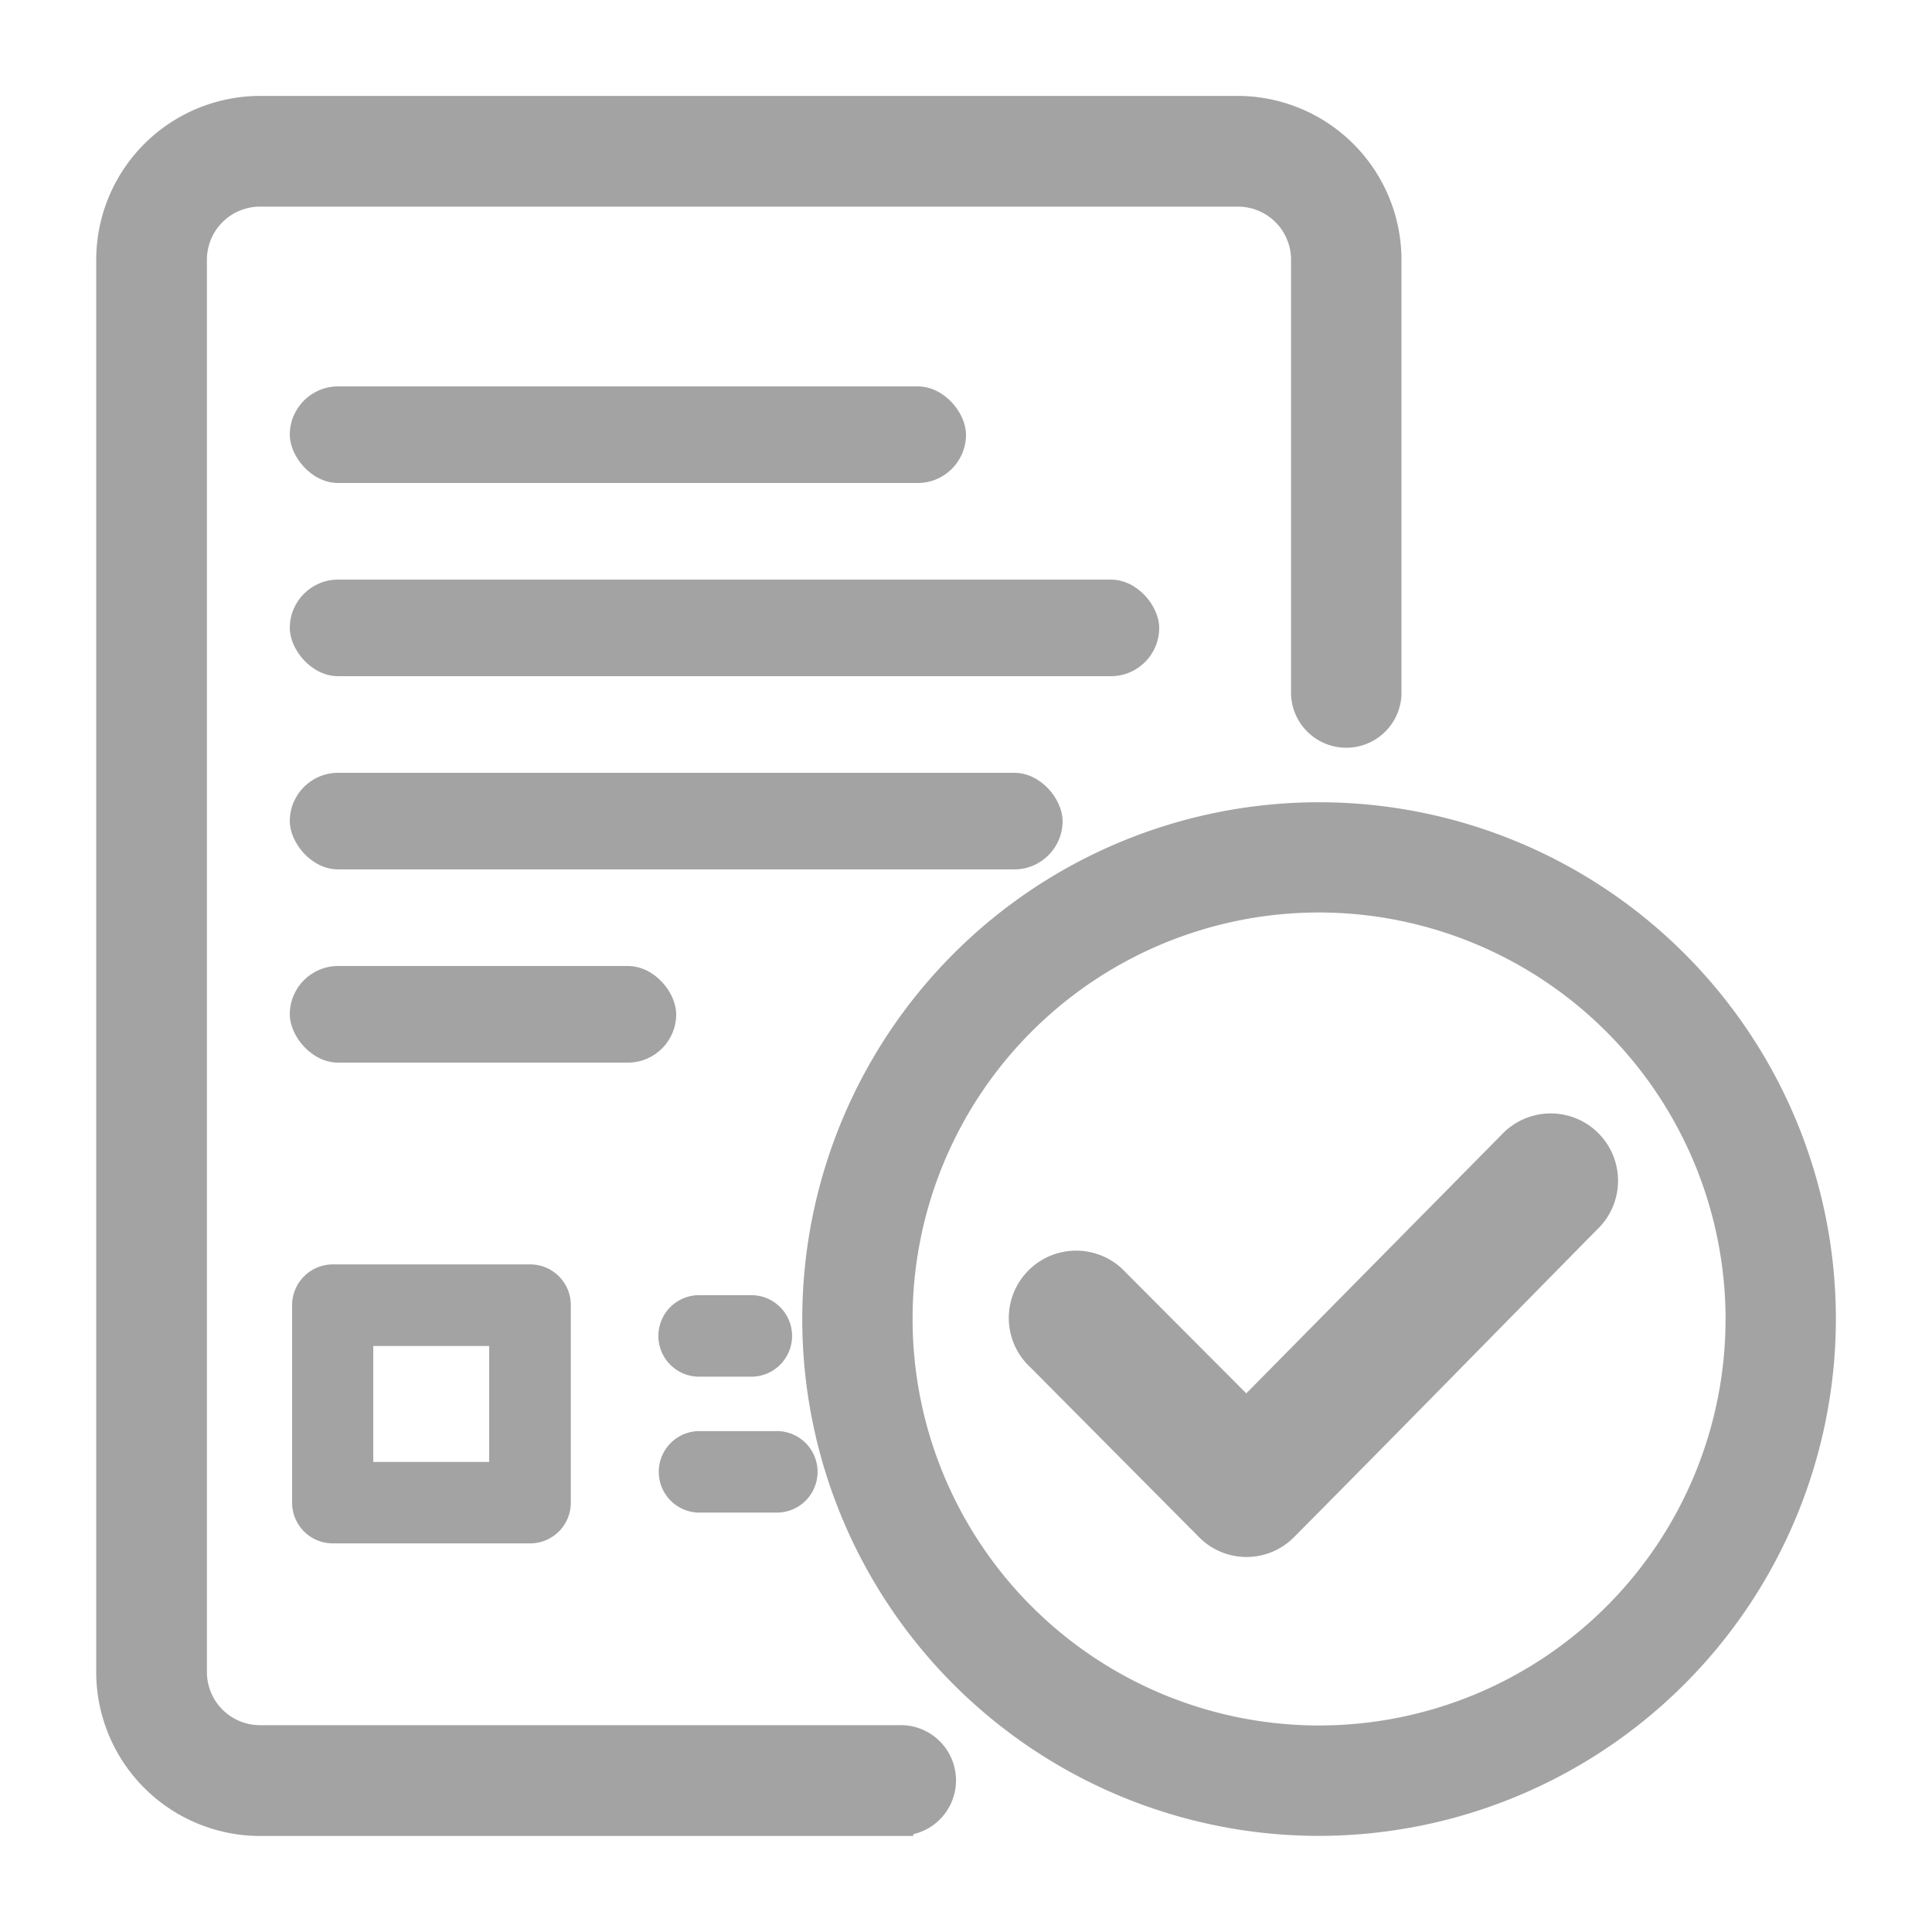
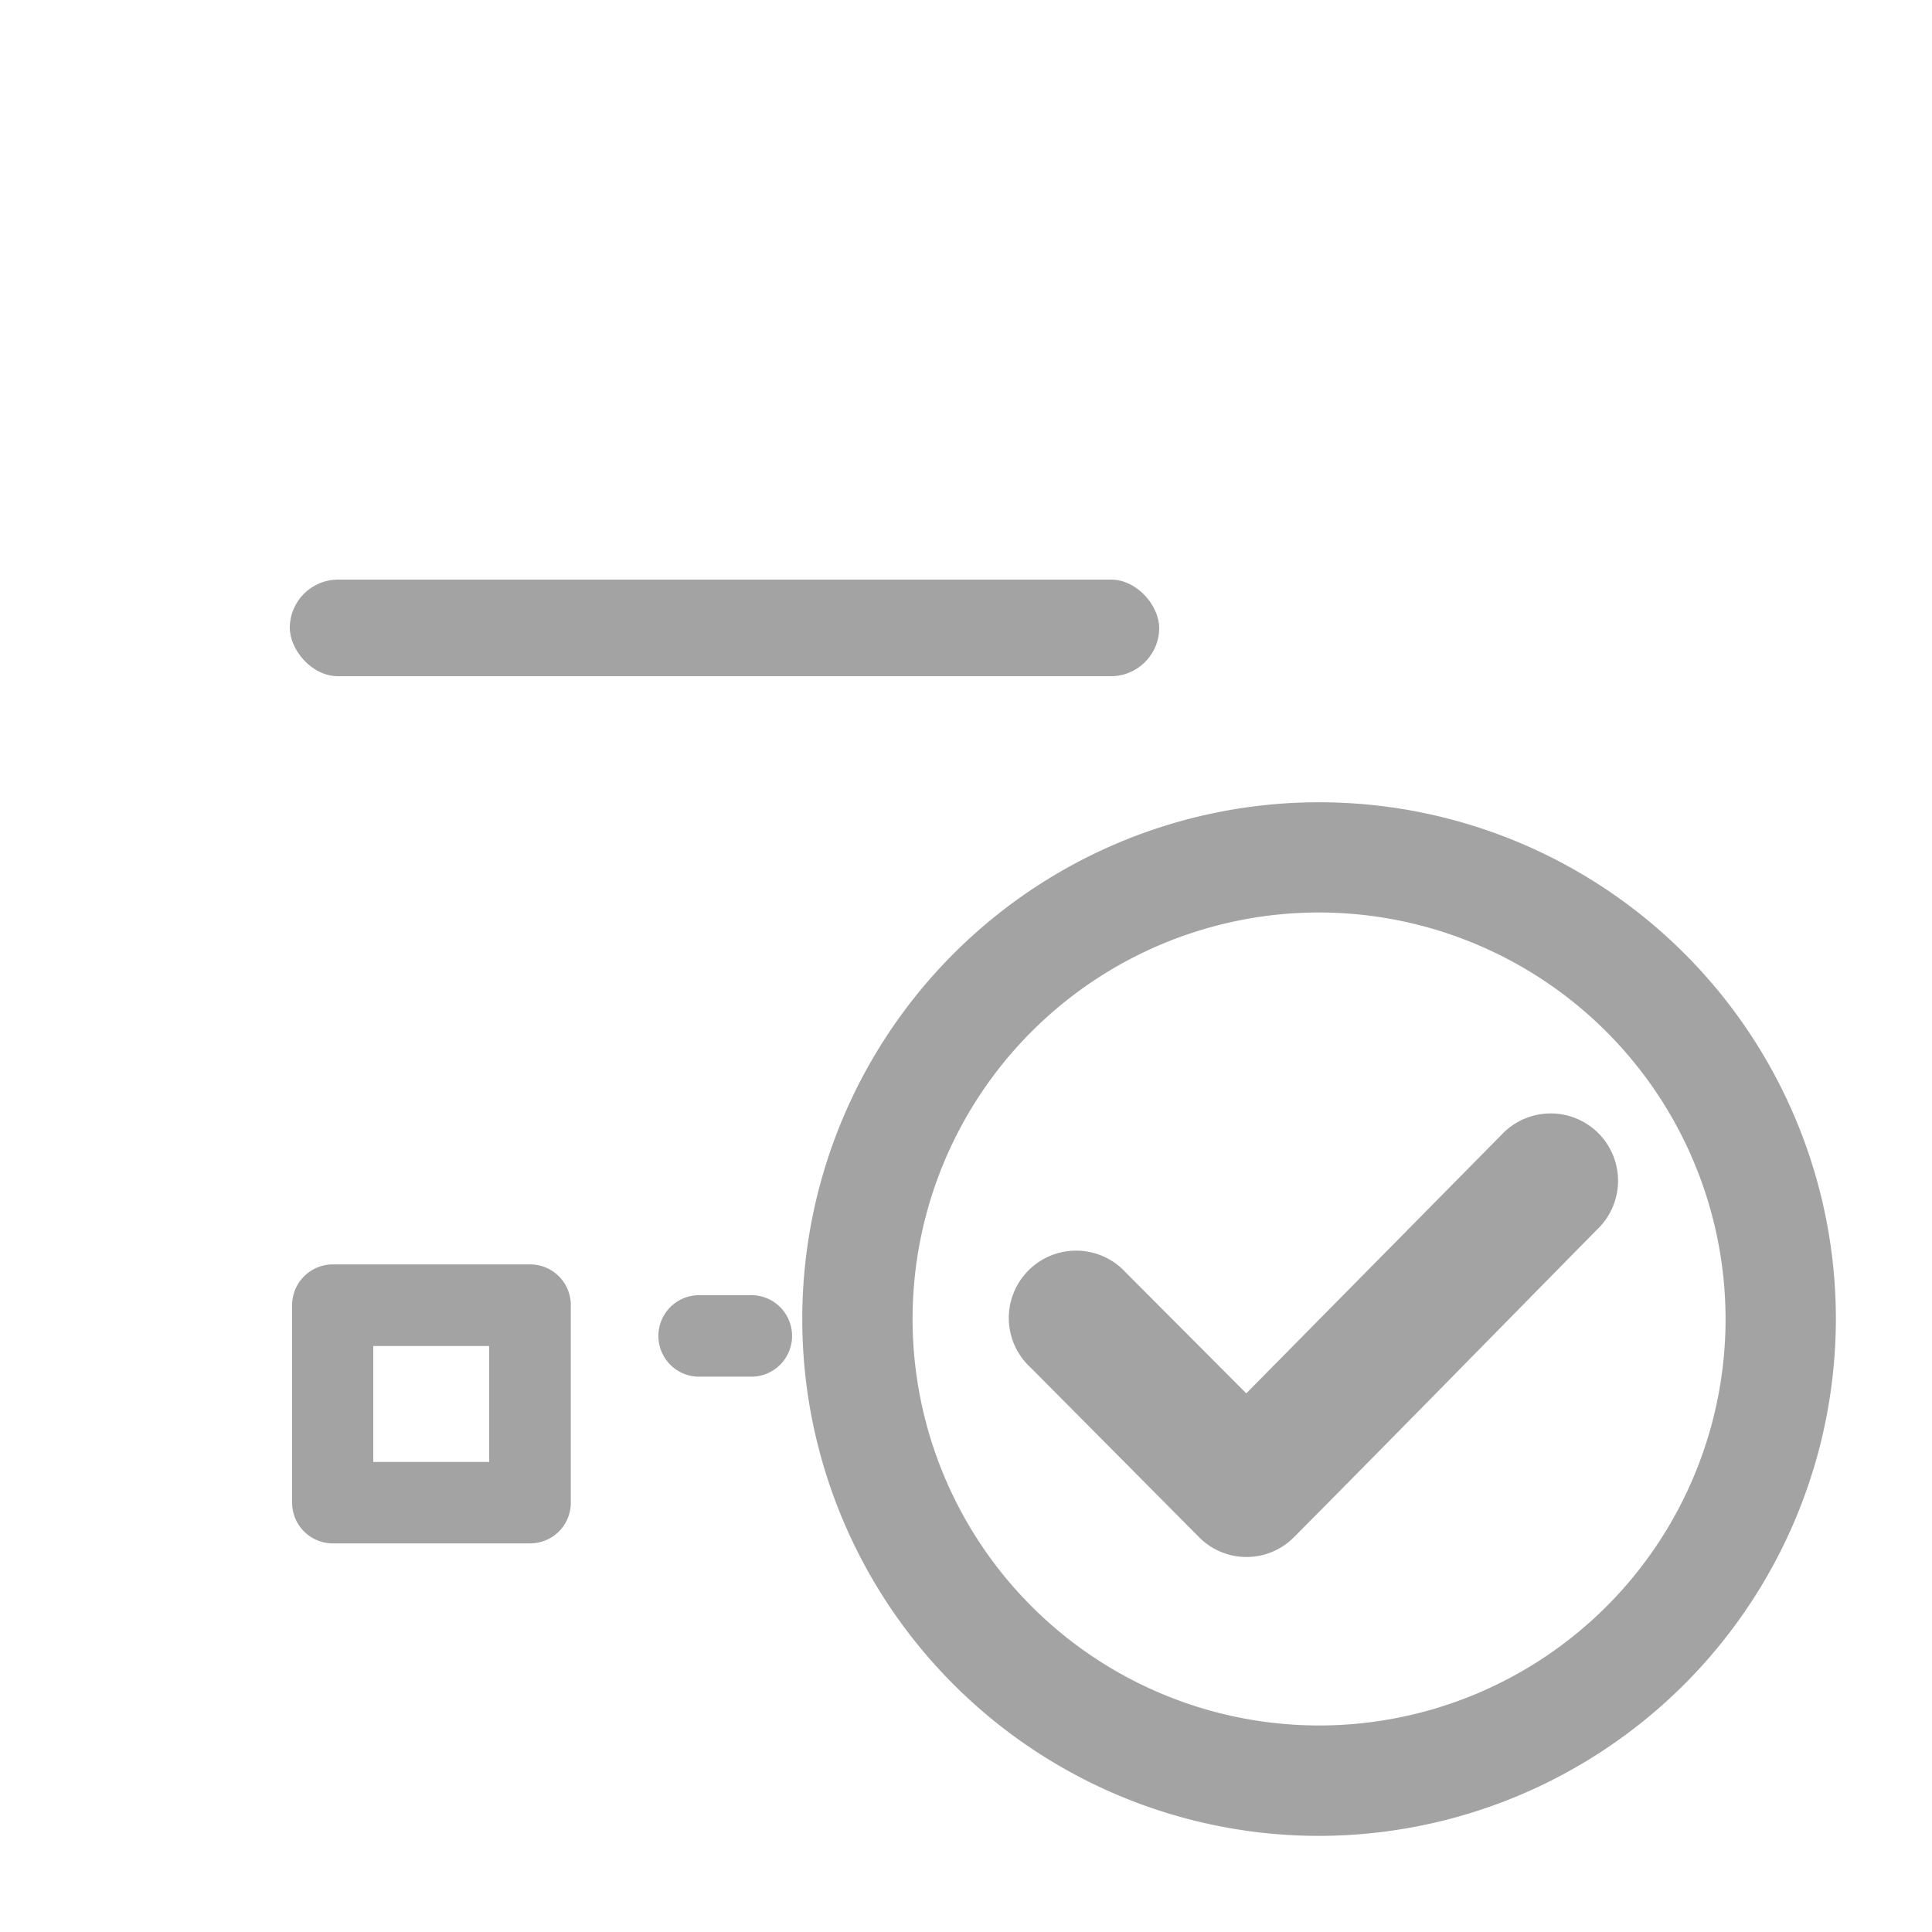
<svg xmlns="http://www.w3.org/2000/svg" width="20" height="20" viewBox="0 0 20 20">
  <defs>
    <clipPath id="clip-path">
-       <path id="Path_34221" data-name="Path 34221" d="M46.16,143.855H60.92v19.287H46.16Zm0,0" transform="translate(-46.944 -144.567)" fill="#a3a3a3" stroke="#a3a3a3" stroke-width="0.3" />
-     </clipPath>
+       </clipPath>
    <clipPath id="clip-path-2">
      <path id="Path_34225" data-name="Path 34225" d="M107,205h11.874v11.941H107Zm0,0" transform="translate(-107.636 -205.77)" fill="#a3a3a3" stroke="#a3a3a3" stroke-width="0.3" />
    </clipPath>
  </defs>
  <g id="Group_5367" data-name="Group 5367" transform="translate(17730 -18850)">
    <rect id="Rectangle_5953" data-name="Rectangle 5953" width="20" height="20" transform="translate(-17730 18850)" fill="none" />
    <g id="Group_5295" data-name="Group 5295" transform="translate(-19605.855 8874.996)">
      <path id="Path_34217" data-name="Path 34217" d="M94.883,248.347h-.54a.422.422,0,0,1,0-.843h.54a.422.422,0,1,1,0,.843Zm0,0" transform="translate(1788.729 9740.908)" fill="#a3a3a3" />
-       <path id="Path_34218" data-name="Path 34218" d="M95.147,260.23h-.8a.422.422,0,0,1,0-.843h.8a.422.422,0,1,1,0,.843Zm0,0" transform="translate(1788.729 9730.432)" fill="#a3a3a3" />
      <path id="Path_34219" data-name="Path 34219" d="M64.5,247.712H62.457a.421.421,0,0,1-.421-.421v-2.045a.422.422,0,0,1,.421-.422H64.5a.421.421,0,0,1,.421.422v2.045A.421.421,0,0,1,64.5,247.712Zm-1.624-.843h1.2v-1.2h-1.2Zm0,0" transform="translate(1816.843 9743.269)" fill="#a3a3a3" />
      <g id="Group_5295-2" data-name="Group 5295" transform="translate(1877 9976.148)" clip-path="url(#clip-path)">
        <path id="Path_34220" data-name="Path 34220" d="M54.319,161.567H47.707a1.548,1.548,0,0,1-1.546-1.546V145.4a1.548,1.548,0,0,1,1.546-1.546H57.827a1.548,1.548,0,0,1,1.546,1.546v4.5a.422.422,0,0,1-.843,0v-4.5a.7.7,0,0,0-.7-.7H47.707a.7.7,0,0,0-.7.7V160.02a.7.7,0,0,0,.7.7h6.612a.422.422,0,1,1,0,.843Zm0,0" transform="translate(-46.16 -143.855)" fill="#a3a3a3" stroke="#a3a3a3" stroke-width="0.3" />
      </g>
      <g id="Group_5296" data-name="Group 5296" transform="translate(1884.198 9983.382)" clip-path="url(#clip-path-2)">
        <path id="Path_34224" data-name="Path 34224" d="M113.142,216.039a5.2,5.2,0,1,1,5.2-5.2A5.207,5.207,0,0,1,113.142,216.039Zm0-9.559a4.358,4.358,0,1,0,4.358,4.358A4.363,4.363,0,0,0,113.142,206.48Zm0,0" transform="translate(-107.83 -205.562)" fill="#a3a3a3" stroke="#a3a3a3" stroke-width="0.3" />
      </g>
      <path id="Path_34226" data-name="Path 34226" d="M278.783,135.916a.547.547,0,1,1,.771-.774l1.356,1.36,2.75-2.786a.547.547,0,1,1,.772.774c-1.044,1.06-2.086,2.125-3.134,3.181a.541.541,0,0,1-.772,0Zm0,0" transform="translate(1607.847 9853.139)" fill="#a3a3a3" stroke="#a3a3a3" stroke-width="0.3" fill-rule="evenodd" />
-       <rect id="Rectangle_6230" data-name="Rectangle 6230" width="7" height="1" rx="0.5" transform="translate(1878.855 9979.004)" fill="#a3a3a3" />
      <rect id="Rectangle_6231" data-name="Rectangle 6231" width="9" height="1" rx="0.5" transform="translate(1878.855 9981.004)" fill="#a3a3a3" />
-       <rect id="Rectangle_6232" data-name="Rectangle 6232" width="8" height="1" rx="0.5" transform="translate(1878.855 9983.004)" fill="#a3a3a3" />
-       <rect id="Rectangle_6233" data-name="Rectangle 6233" width="4" height="1" rx="0.5" transform="translate(1878.855 9985.004)" fill="#a3a3a3" />
    </g>
  </g>
</svg>